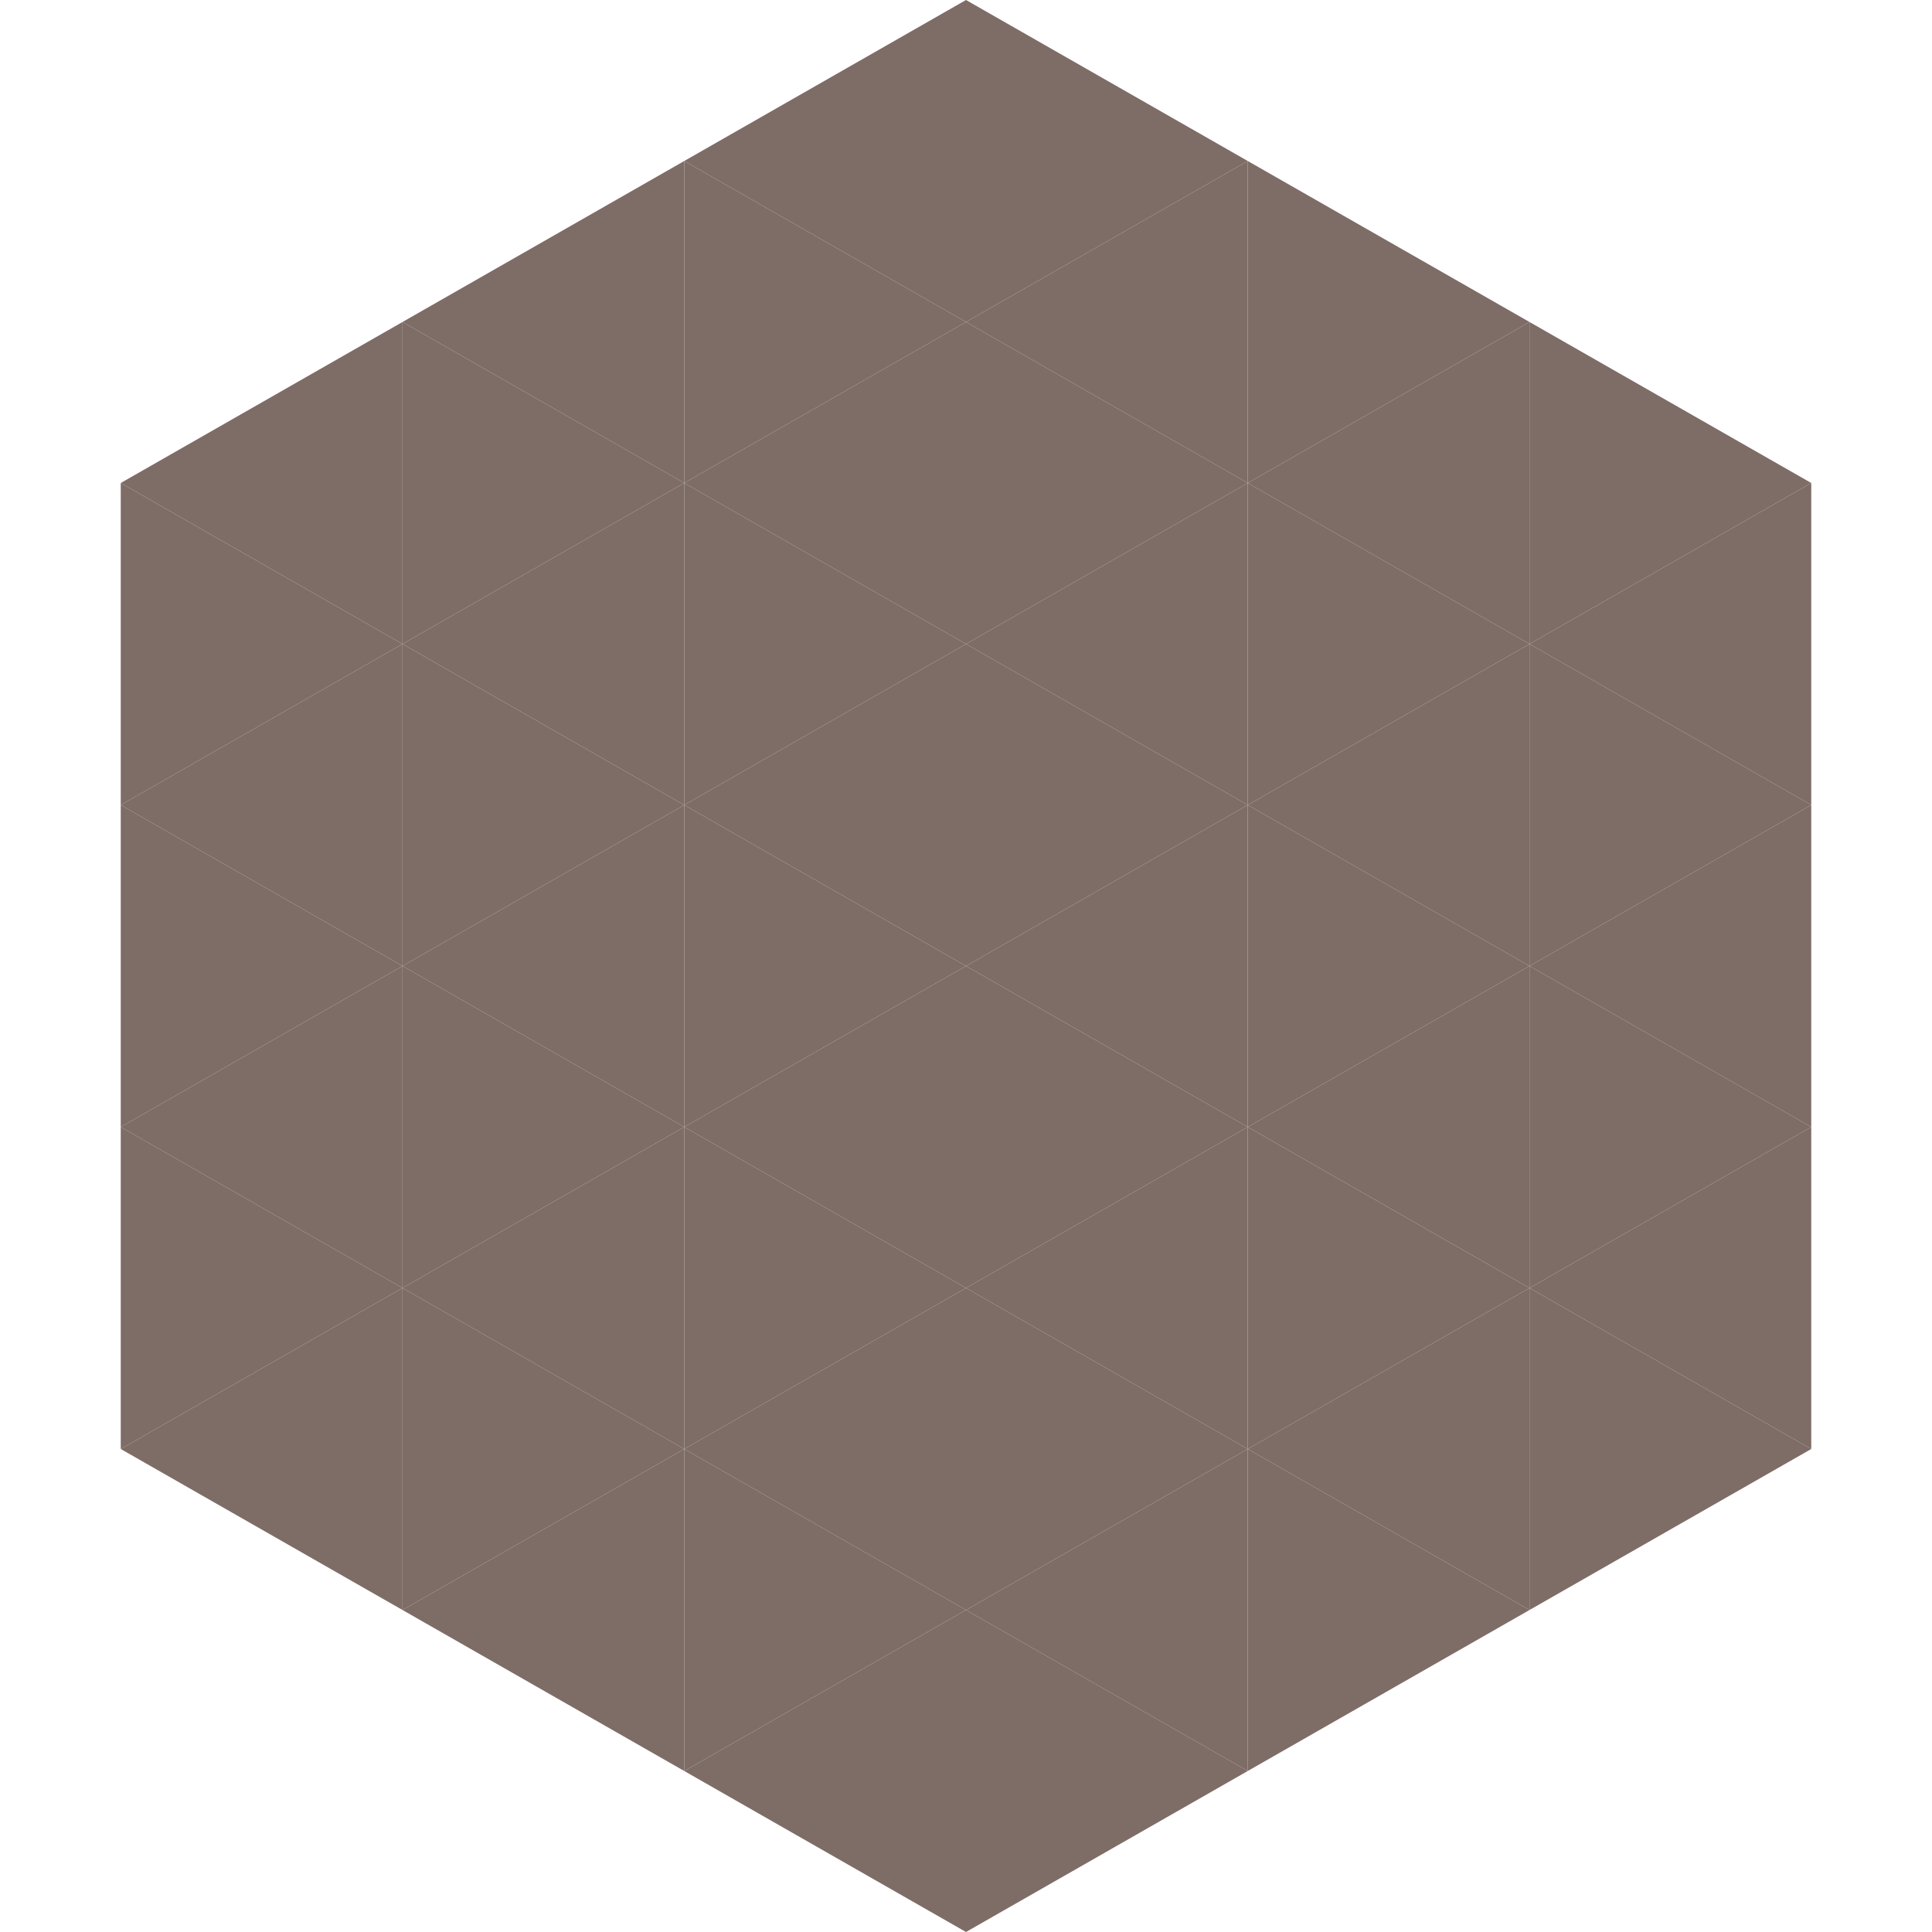
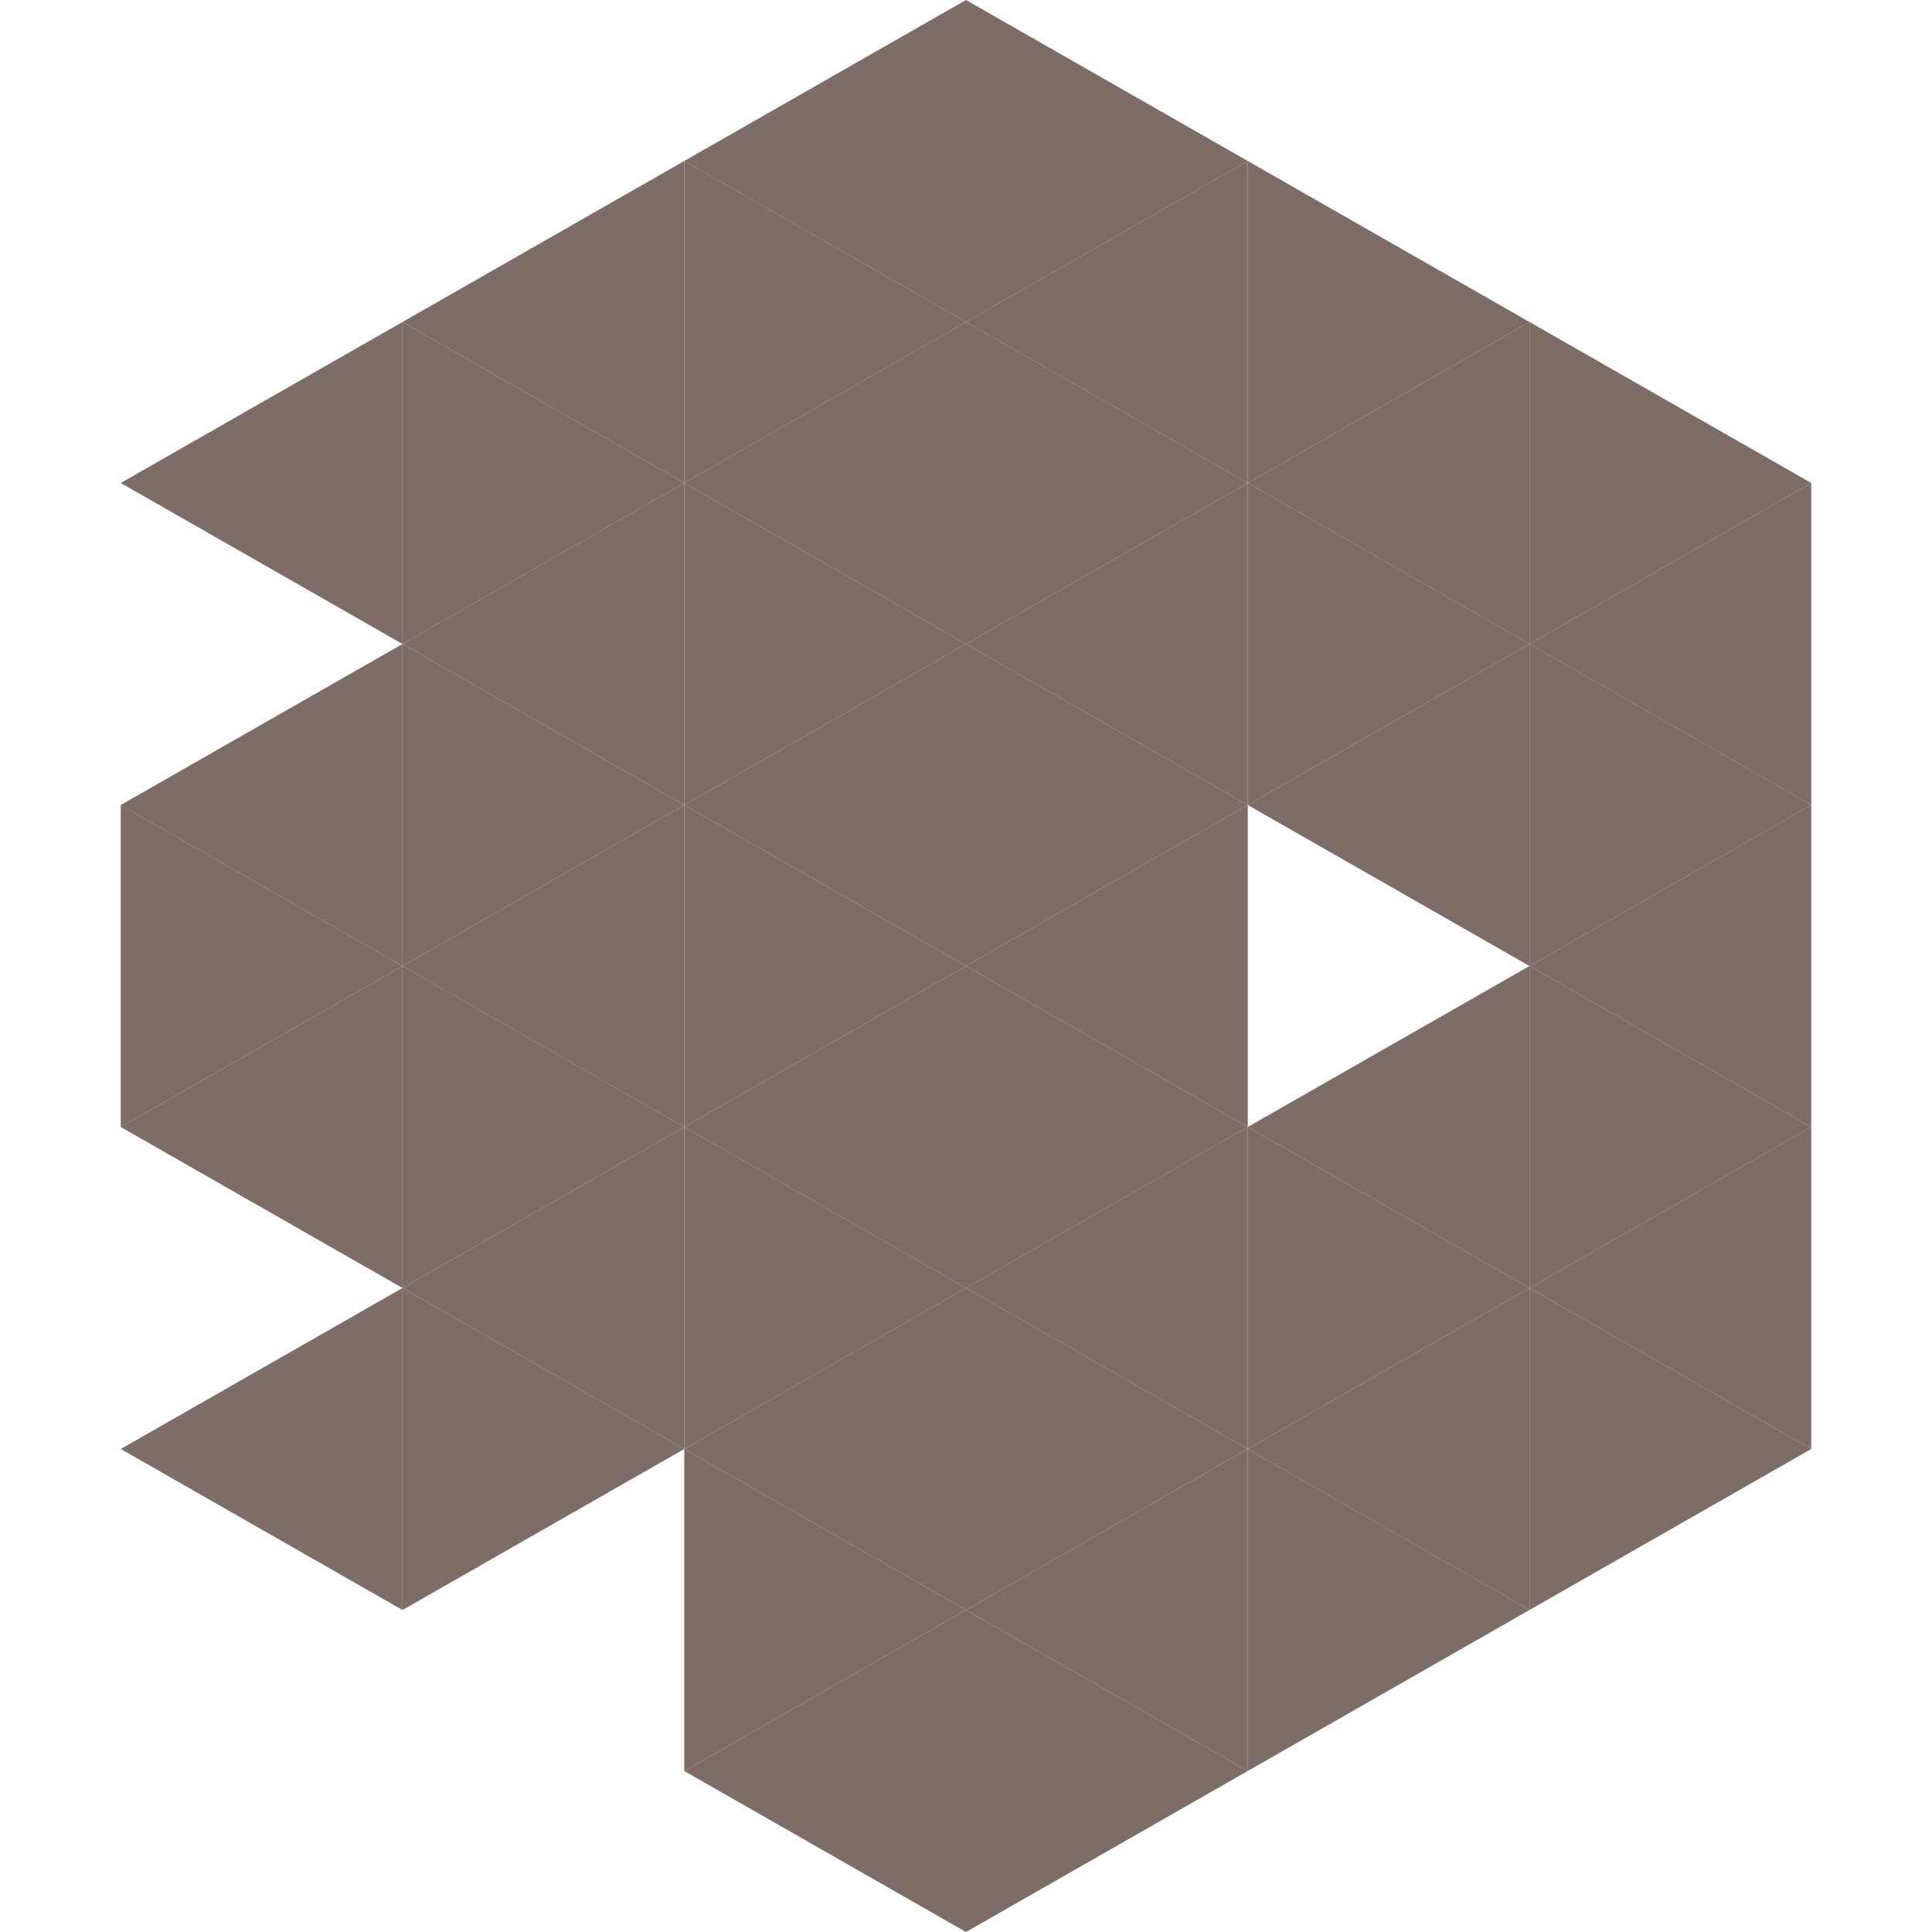
<svg xmlns="http://www.w3.org/2000/svg" width="240" height="240">
  <polygon points="50,40 15,60 50,80" style="fill:rgb(126,108,102)" />
  <polygon points="190,40 225,60 190,80" style="fill:rgb(126,108,102)" />
-   <polygon points="15,60 50,80 15,100" style="fill:rgb(126,108,102)" />
  <polygon points="225,60 190,80 225,100" style="fill:rgb(126,108,102)" />
  <polygon points="50,80 15,100 50,120" style="fill:rgb(126,108,102)" />
  <polygon points="190,80 225,100 190,120" style="fill:rgb(126,108,102)" />
  <polygon points="15,100 50,120 15,140" style="fill:rgb(126,108,102)" />
  <polygon points="225,100 190,120 225,140" style="fill:rgb(126,108,102)" />
  <polygon points="50,120 15,140 50,160" style="fill:rgb(126,108,102)" />
  <polygon points="190,120 225,140 190,160" style="fill:rgb(126,108,102)" />
-   <polygon points="15,140 50,160 15,180" style="fill:rgb(126,108,102)" />
  <polygon points="225,140 190,160 225,180" style="fill:rgb(126,108,102)" />
  <polygon points="50,160 15,180 50,200" style="fill:rgb(126,108,102)" />
  <polygon points="190,160 225,180 190,200" style="fill:rgb(126,108,102)" />
  <polygon points="15,180 50,200 15,220" style="fill:rgb(255,255,255); fill-opacity:0" />
  <polygon points="225,180 190,200 225,220" style="fill:rgb(255,255,255); fill-opacity:0" />
  <polygon points="50,0 85,20 50,40" style="fill:rgb(255,255,255); fill-opacity:0" />
  <polygon points="190,0 155,20 190,40" style="fill:rgb(255,255,255); fill-opacity:0" />
  <polygon points="85,20 50,40 85,60" style="fill:rgb(126,108,102)" />
  <polygon points="155,20 190,40 155,60" style="fill:rgb(126,108,102)" />
  <polygon points="50,40 85,60 50,80" style="fill:rgb(126,108,102)" />
  <polygon points="190,40 155,60 190,80" style="fill:rgb(126,108,102)" />
  <polygon points="85,60 50,80 85,100" style="fill:rgb(126,108,102)" />
  <polygon points="155,60 190,80 155,100" style="fill:rgb(126,108,102)" />
  <polygon points="50,80 85,100 50,120" style="fill:rgb(126,108,102)" />
  <polygon points="190,80 155,100 190,120" style="fill:rgb(126,108,102)" />
  <polygon points="85,100 50,120 85,140" style="fill:rgb(126,108,102)" />
-   <polygon points="155,100 190,120 155,140" style="fill:rgb(126,108,102)" />
  <polygon points="50,120 85,140 50,160" style="fill:rgb(126,108,102)" />
  <polygon points="190,120 155,140 190,160" style="fill:rgb(126,108,102)" />
  <polygon points="85,140 50,160 85,180" style="fill:rgb(126,108,102)" />
  <polygon points="155,140 190,160 155,180" style="fill:rgb(126,108,102)" />
  <polygon points="50,160 85,180 50,200" style="fill:rgb(126,108,102)" />
  <polygon points="190,160 155,180 190,200" style="fill:rgb(126,108,102)" />
-   <polygon points="85,180 50,200 85,220" style="fill:rgb(126,108,102)" />
  <polygon points="155,180 190,200 155,220" style="fill:rgb(126,108,102)" />
  <polygon points="120,0 85,20 120,40" style="fill:rgb(126,108,102)" />
  <polygon points="120,0 155,20 120,40" style="fill:rgb(126,108,102)" />
  <polygon points="85,20 120,40 85,60" style="fill:rgb(126,108,102)" />
  <polygon points="155,20 120,40 155,60" style="fill:rgb(126,108,102)" />
  <polygon points="120,40 85,60 120,80" style="fill:rgb(126,108,102)" />
  <polygon points="120,40 155,60 120,80" style="fill:rgb(126,108,102)" />
  <polygon points="85,60 120,80 85,100" style="fill:rgb(126,108,102)" />
  <polygon points="155,60 120,80 155,100" style="fill:rgb(126,108,102)" />
  <polygon points="120,80 85,100 120,120" style="fill:rgb(126,108,102)" />
  <polygon points="120,80 155,100 120,120" style="fill:rgb(126,108,102)" />
  <polygon points="85,100 120,120 85,140" style="fill:rgb(126,108,102)" />
  <polygon points="155,100 120,120 155,140" style="fill:rgb(126,108,102)" />
  <polygon points="120,120 85,140 120,160" style="fill:rgb(126,108,102)" />
  <polygon points="120,120 155,140 120,160" style="fill:rgb(126,108,102)" />
  <polygon points="85,140 120,160 85,180" style="fill:rgb(126,108,102)" />
  <polygon points="155,140 120,160 155,180" style="fill:rgb(126,108,102)" />
  <polygon points="120,160 85,180 120,200" style="fill:rgb(126,108,102)" />
  <polygon points="120,160 155,180 120,200" style="fill:rgb(126,108,102)" />
  <polygon points="85,180 120,200 85,220" style="fill:rgb(126,108,102)" />
  <polygon points="155,180 120,200 155,220" style="fill:rgb(126,108,102)" />
  <polygon points="120,200 85,220 120,240" style="fill:rgb(126,108,102)" />
  <polygon points="120,200 155,220 120,240" style="fill:rgb(126,108,102)" />
  <polygon points="85,220 120,240 85,260" style="fill:rgb(255,255,255); fill-opacity:0" />
  <polygon points="155,220 120,240 155,260" style="fill:rgb(255,255,255); fill-opacity:0" />
</svg>